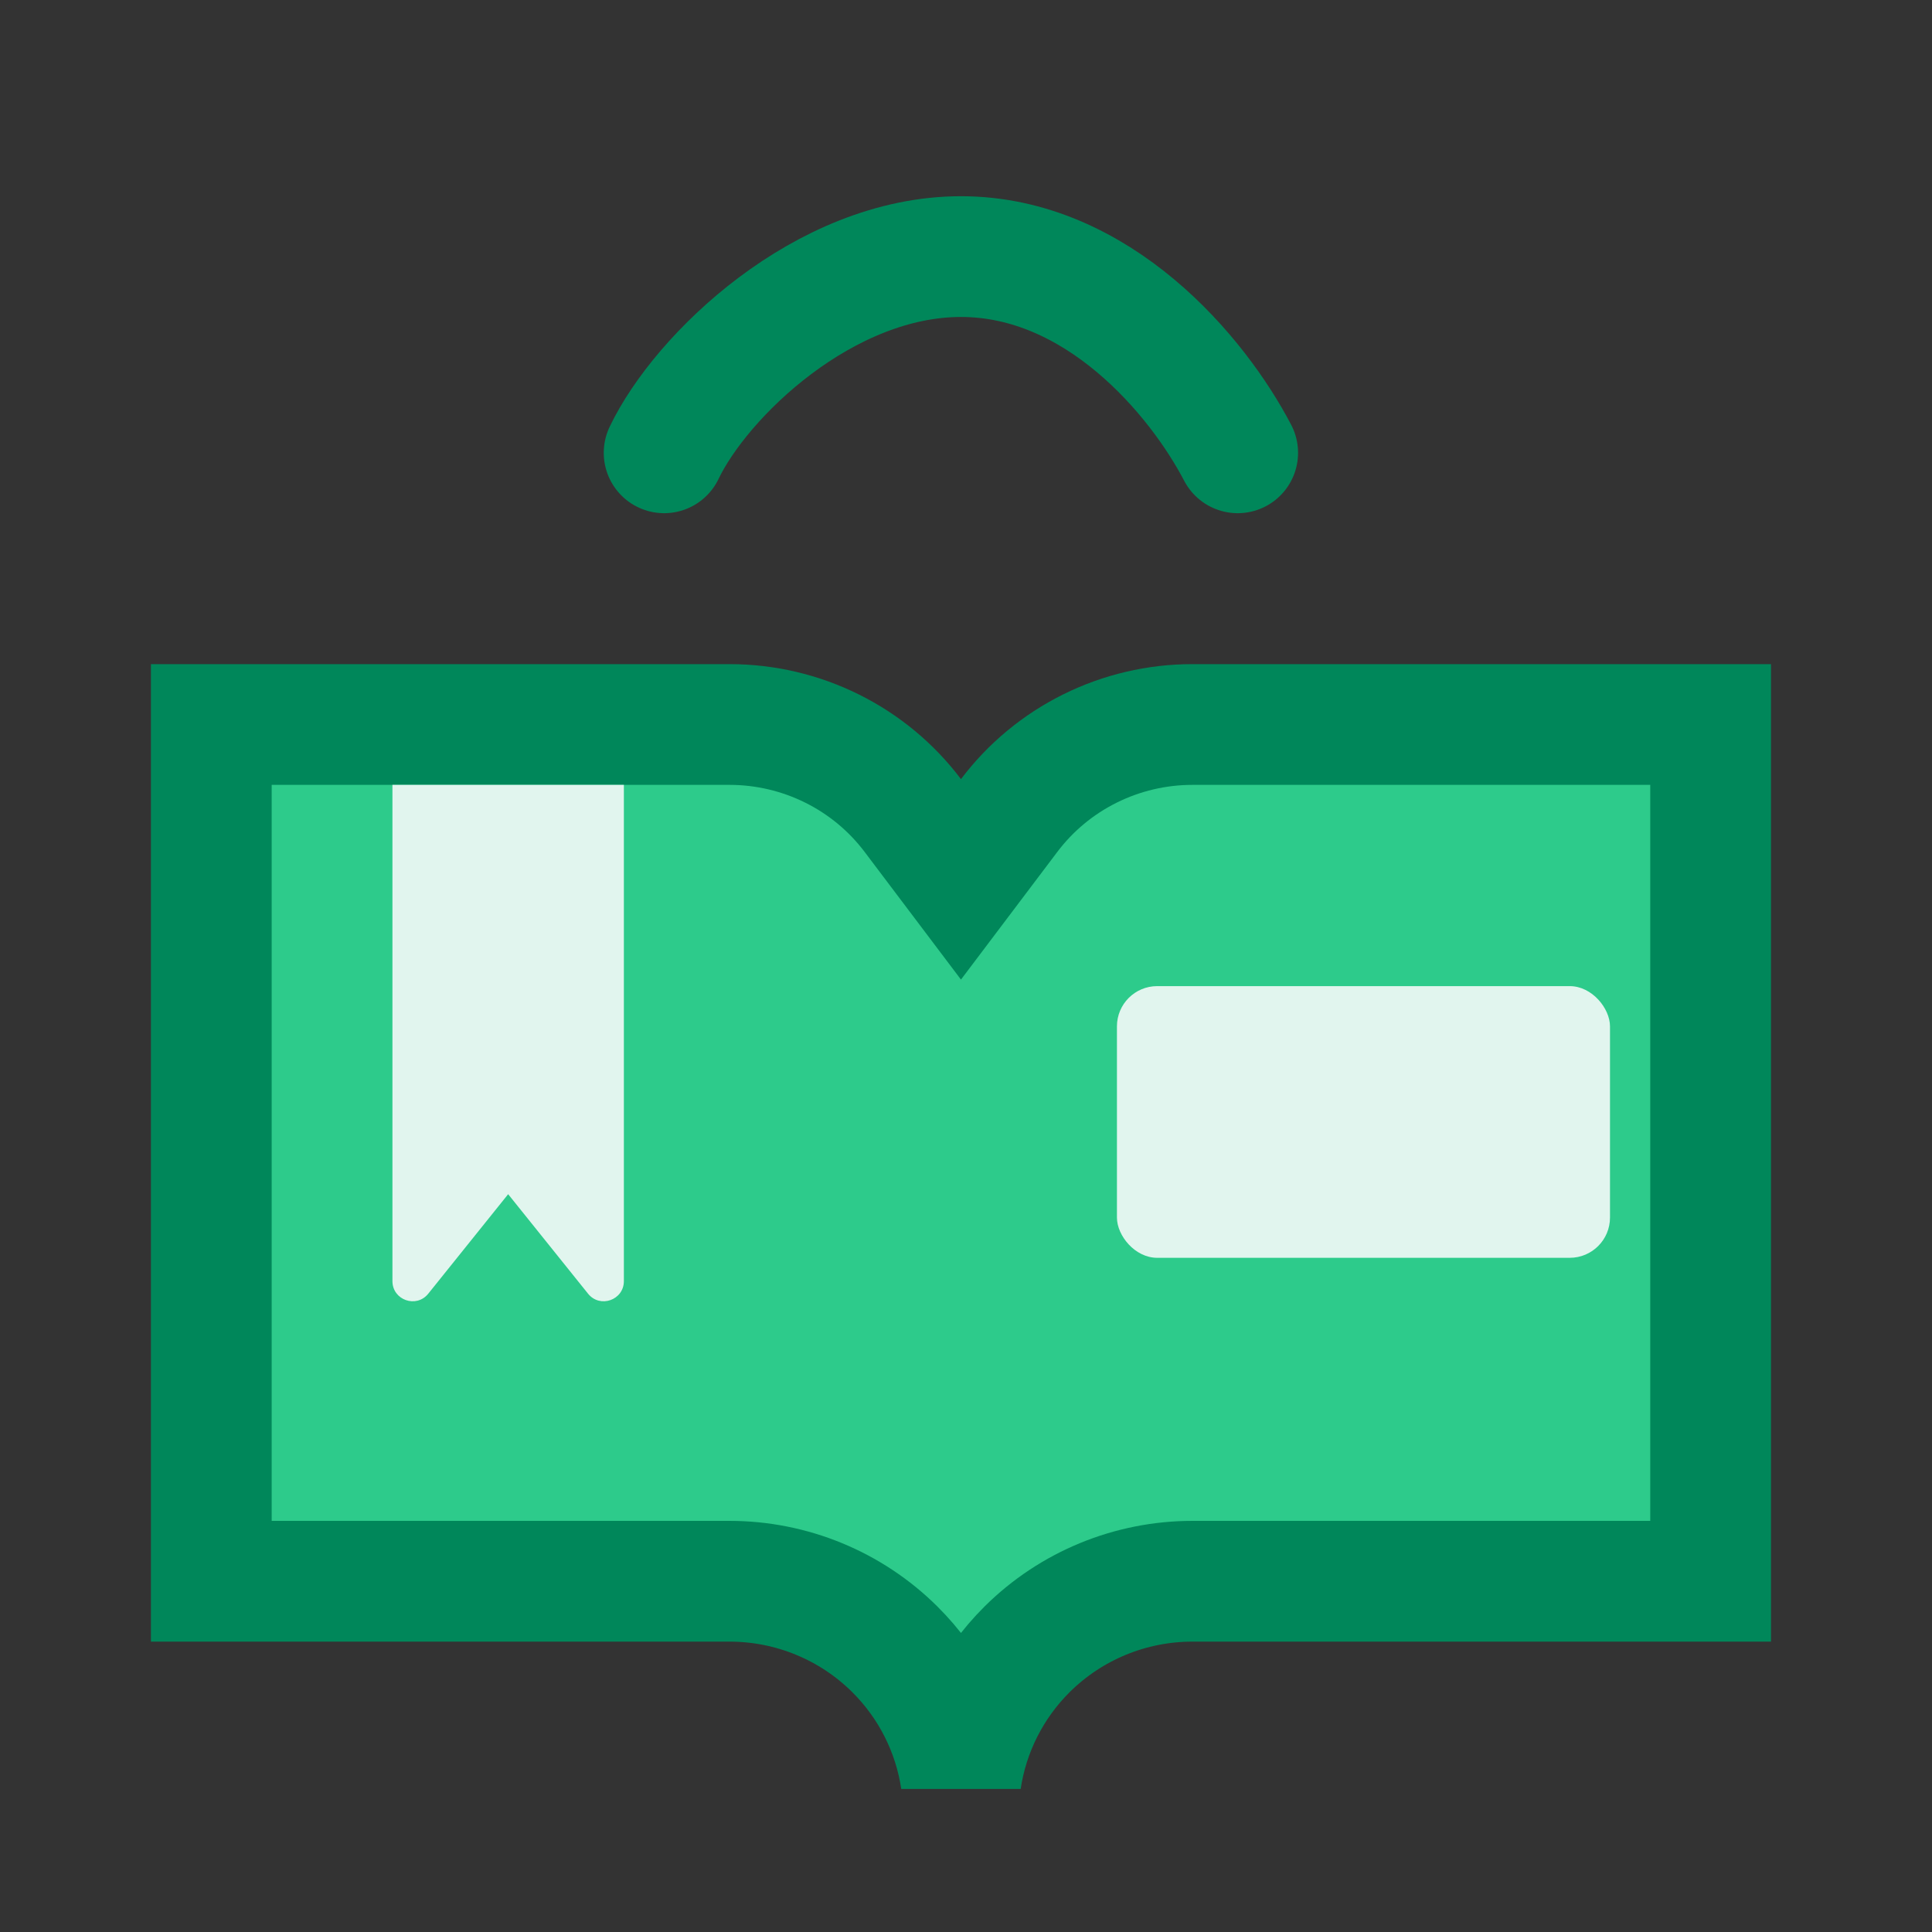
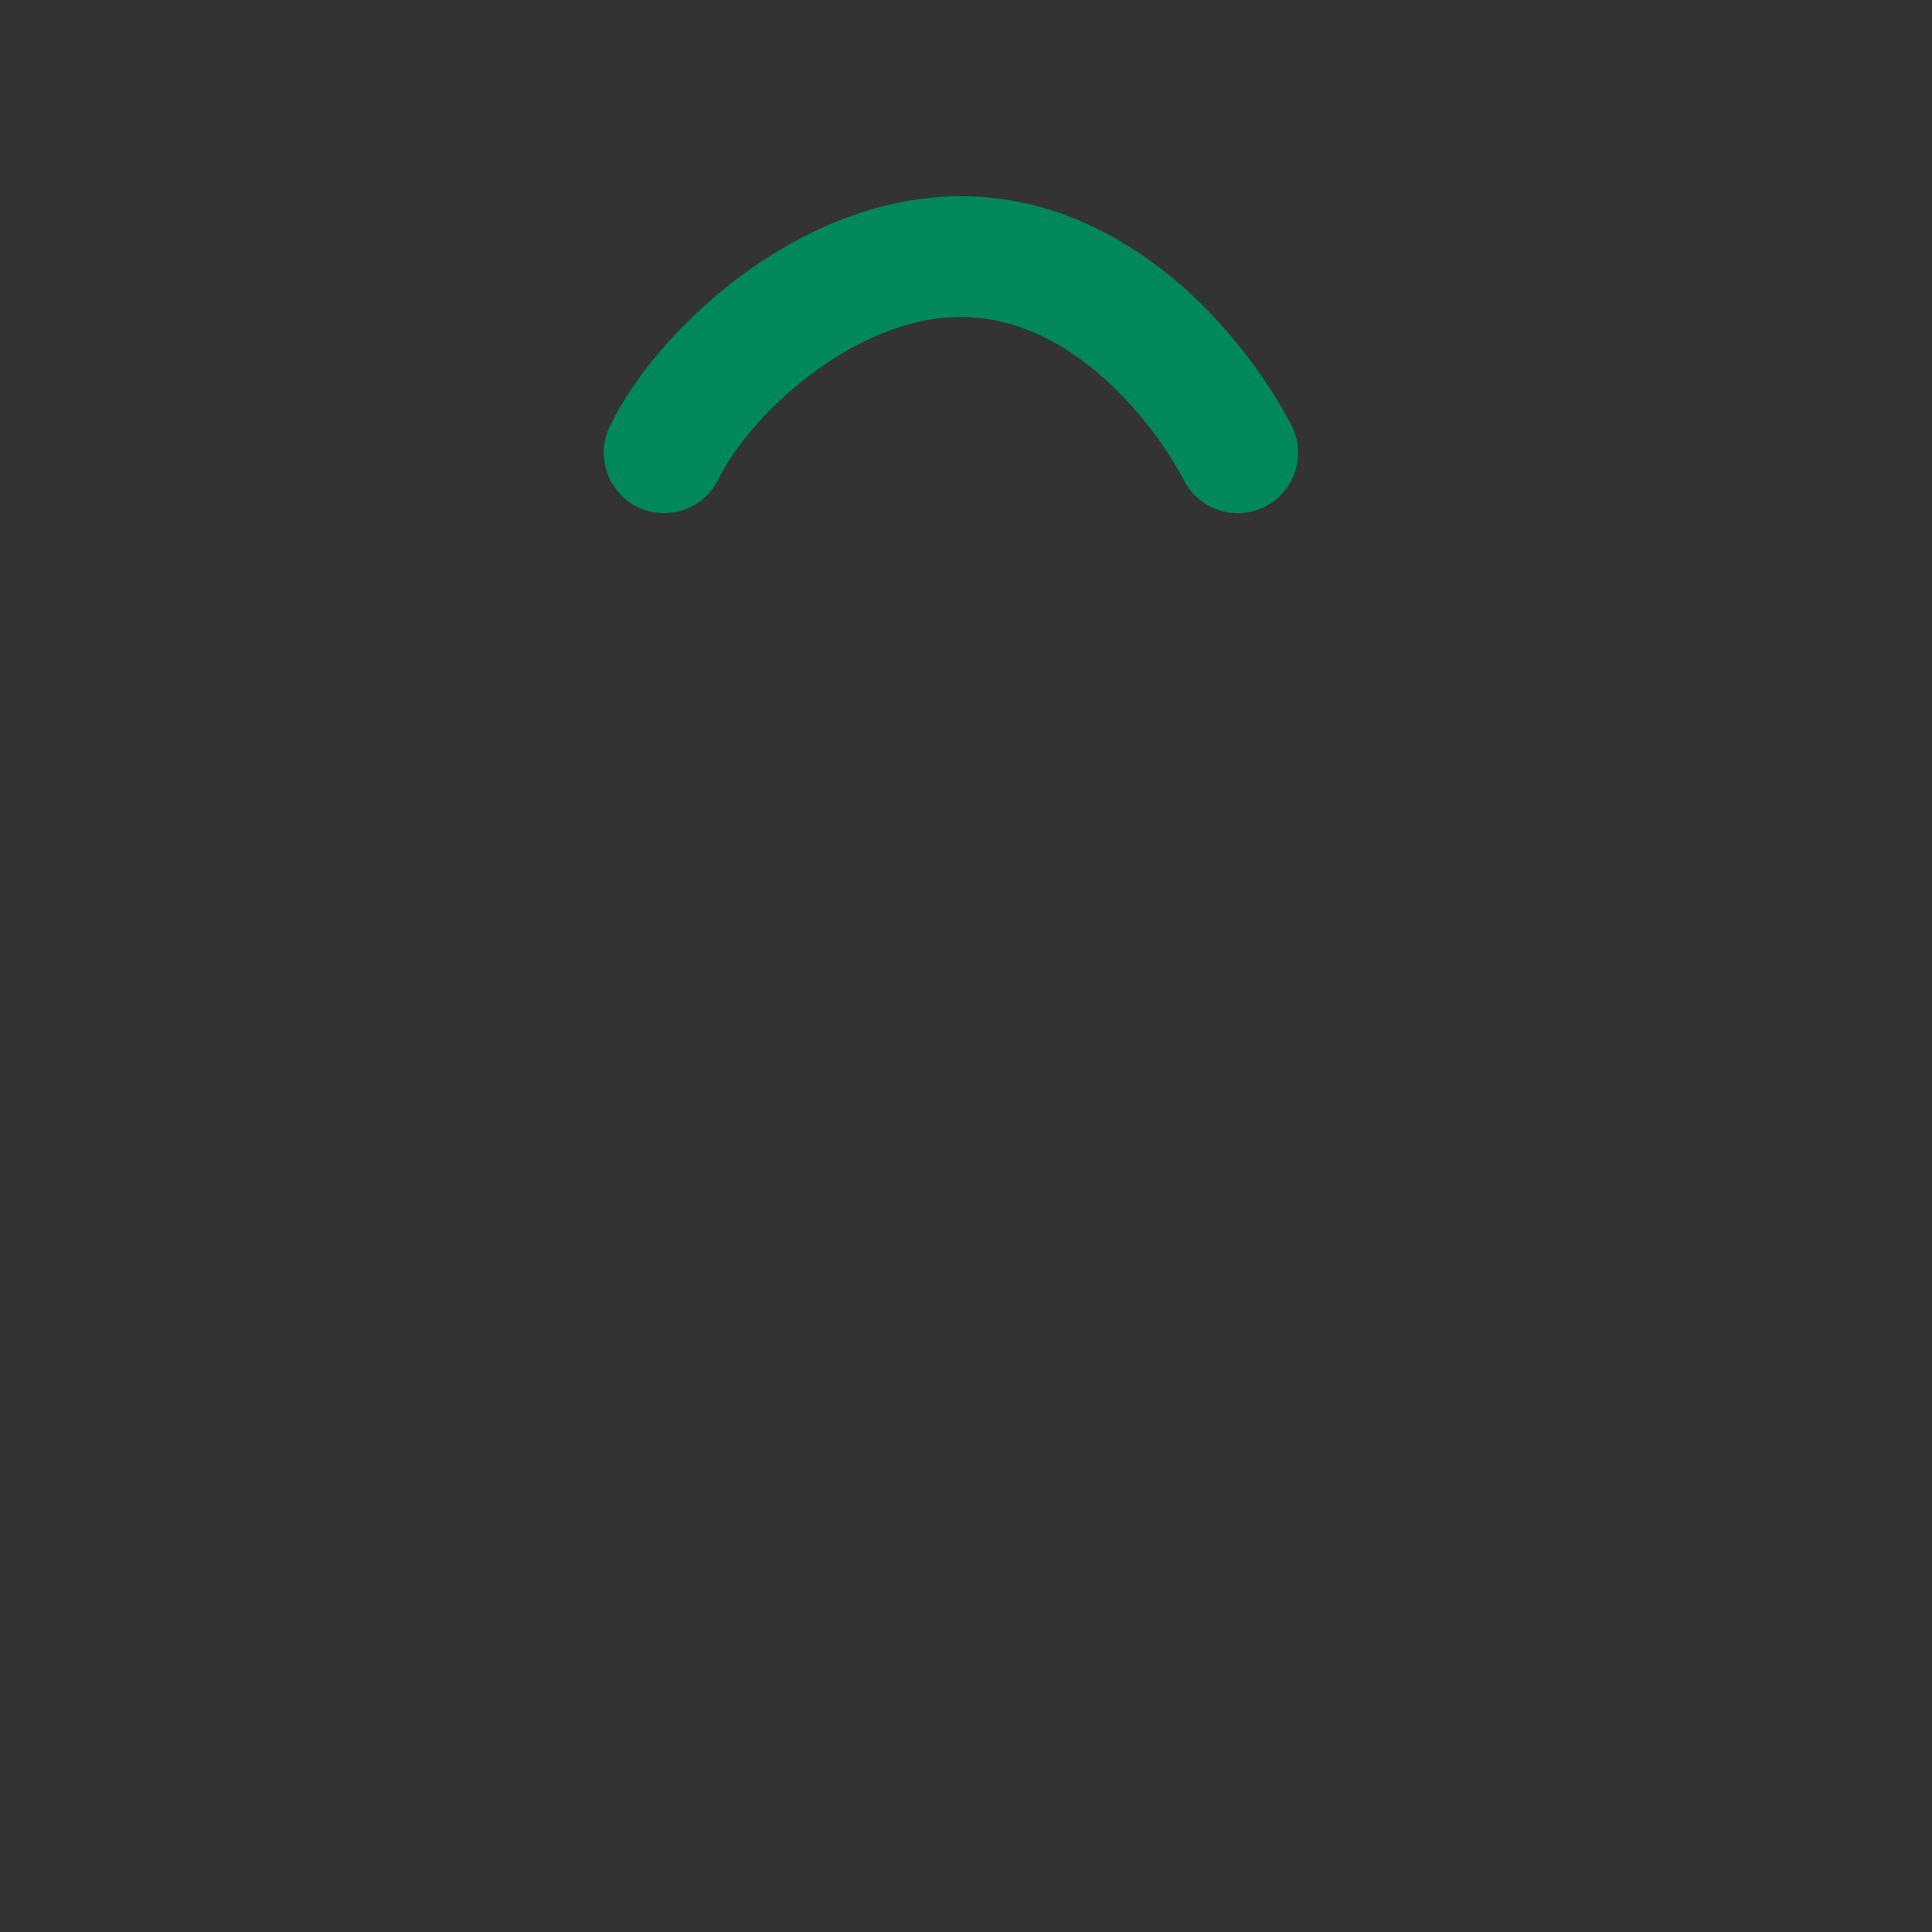
<svg xmlns="http://www.w3.org/2000/svg" width="192" height="192" viewBox="0 0 192 192" fill="none">
  <rect x="0" y="0" width="192" height="192" fill="#333333" stroke="none" />
-   <path d="M90.711 81.043L95.5 87.389L100.289 81.043C102.405 78.239 105.151 75.96 108.313 74.39C111.474 72.819 114.962 72 118.5 72H170V157.143H118.5C112.346 157.143 106.436 159.572 102.073 163.908C98.518 167.441 96.227 172.005 95.5 176.9C94.773 172.005 92.482 167.441 88.927 163.908C84.564 159.572 78.654 157.143 72.5 157.143H21V72H72.5C76.038 72 79.526 72.819 82.688 74.39C85.849 75.96 88.595 78.239 90.711 81.043Z" fill="#2DCB8B" stroke="#00875A" stroke-width="12" />
  <path d="M66 45C69.667 37.333 81.9 25.5 95.5 25.5C109.1 25.5 119 37.333 123 45" stroke="#00875A" stroke-width="12" stroke-linecap="round" />
-   <path d="M39 78H62V127.315C62 129.203 59.623 130.04 58.441 128.567L50.5 118.677L42.559 128.567C41.377 130.04 39 129.203 39 127.315V78Z" fill="#E1F5EE" />
-   <rect x="111" y="98" width="49" height="27" rx="4" fill="#E1F5EE" />
</svg>